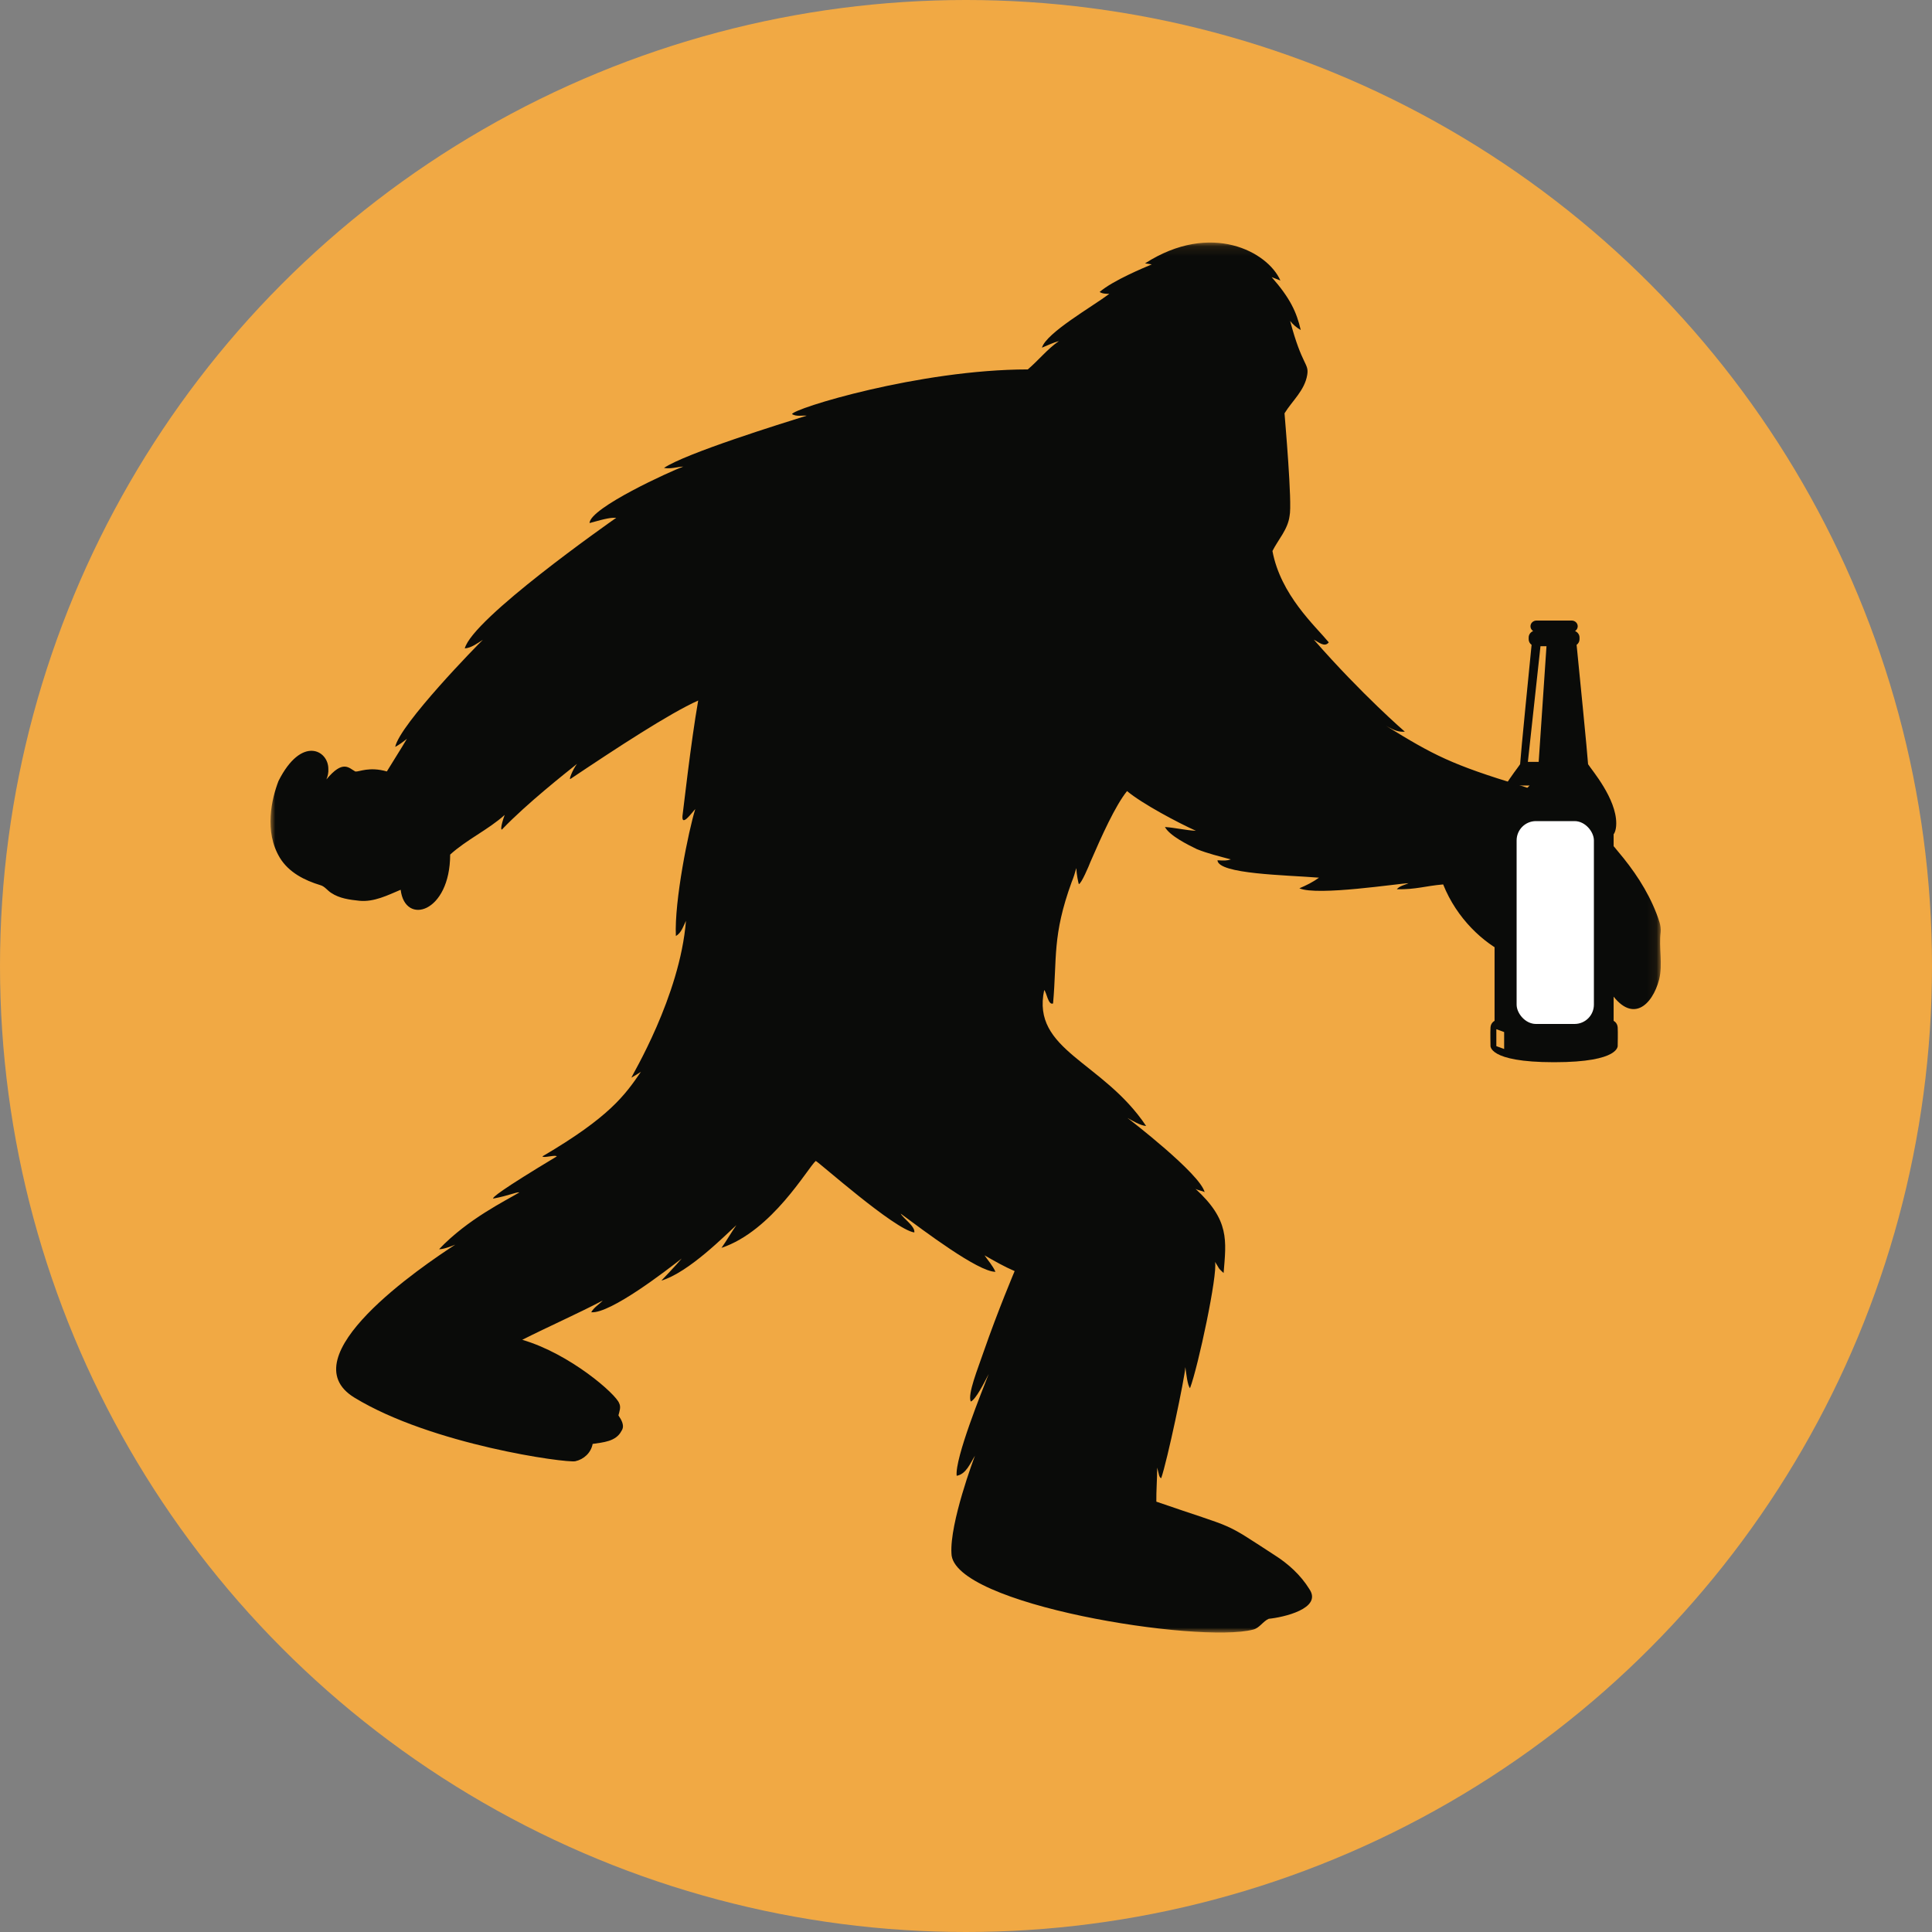
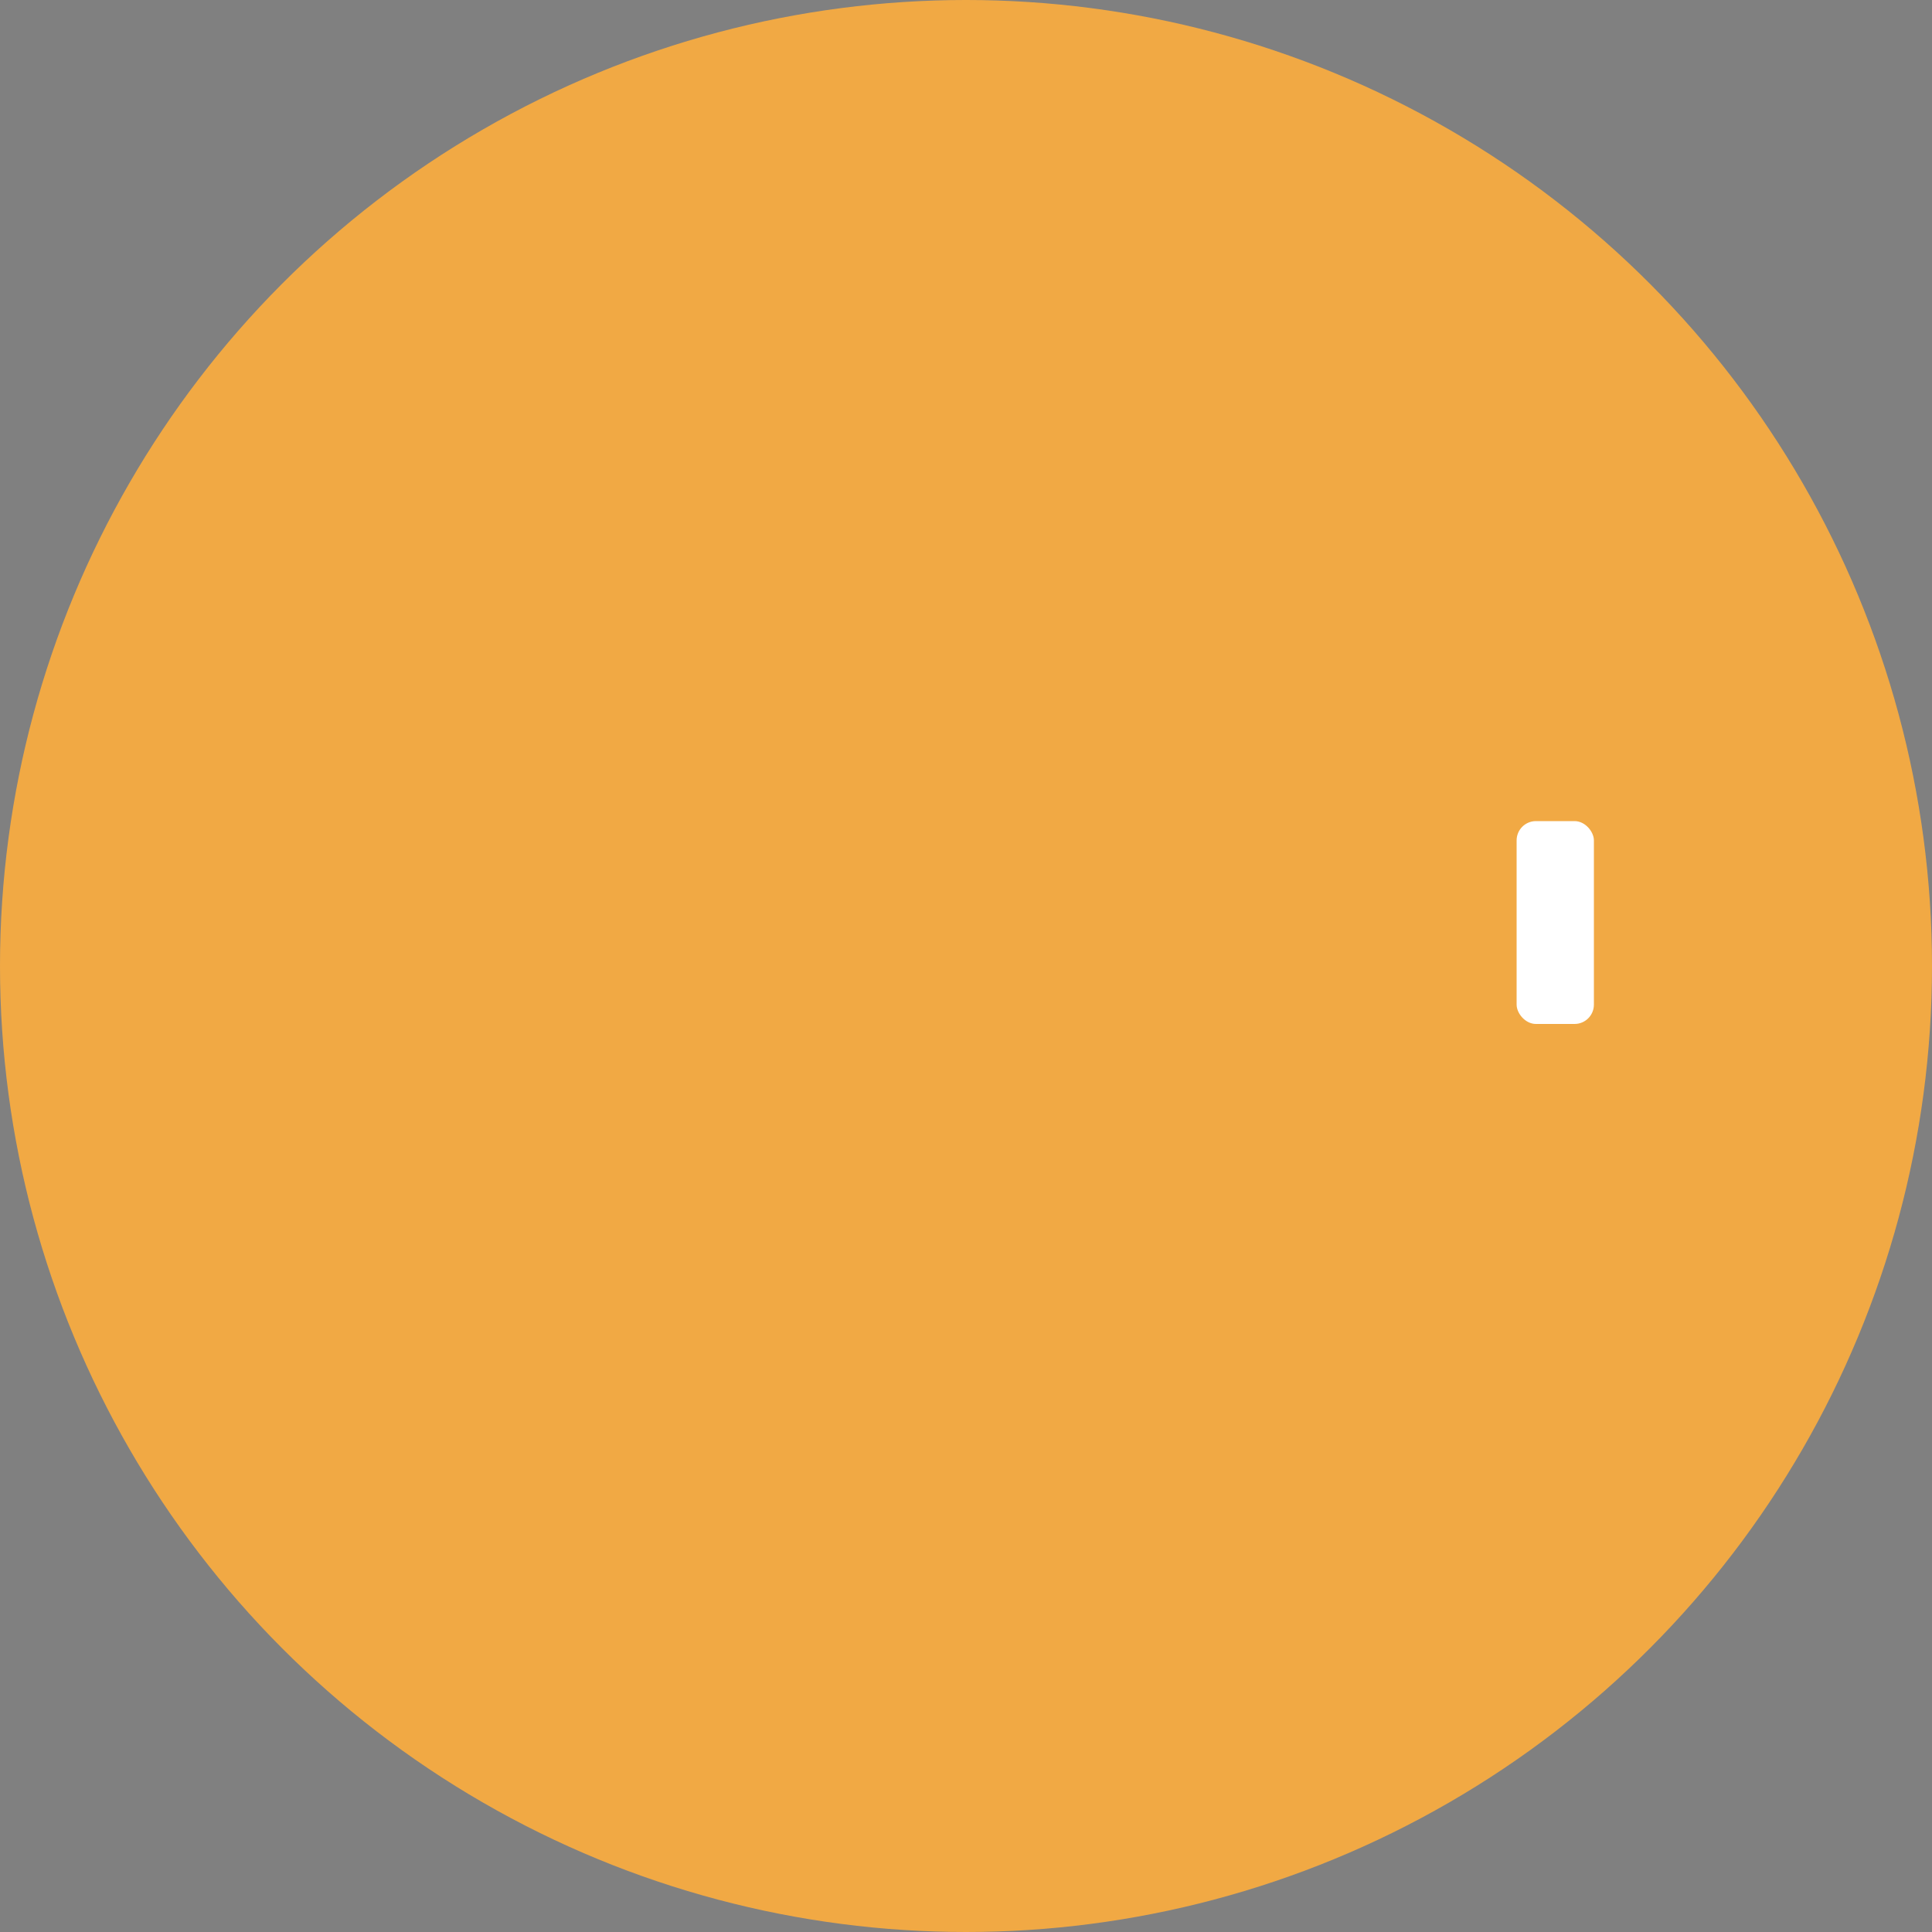
<svg xmlns="http://www.w3.org/2000/svg" xmlns:xlink="http://www.w3.org/1999/xlink" width="200px" height="200px" viewBox="0 0 200 200" version="1.1">
  <rect x="0" y="0" width="200" height="200" fill="#808080" stroke="none" />
  <title>Group 23</title>
  <defs>
-     <polygon id="path-1" points="0 0.108 143.924 0.108 143.924 144 0 144" />
-   </defs>
+     </defs>
  <g id="Page-1" stroke="none" stroke-width="1" fill="none" fill-rule="evenodd">
    <g id="Group-23">
      <circle id="Oval-Copy-2" fill="#F1A944" cx="100" cy="100" r="100" />
      <g id="Group-5" transform="translate(28, 25)">
        <g id="iStock-595726216">
          <mask id="mask-2" fill="white">
            <use xlink:href="#path-1" />
          </mask>
          <g id="Clip-2" />
-           <path d="M104.545,4.037 C104.239,3.925 103.943,3.795 103.64,3.686 C105.545,5.85 106.224,7.306 106.652,9.161 C106.23,8.924 105.856,8.607 105.553,8.219 C106.791,12.912 107.524,12.583 107.323,13.808 C107.061,15.416 105.777,16.483 104.973,17.785 C105,18.245 105.793,27.124 105.497,28.409 C105.319,29.811 104.326,30.842 103.723,32.039 C104.571,36.589 108.141,39.786 109.554,41.495 C109.123,42.064 108.464,41.442 108.007,41.217 C113.002,46.929 117.43,50.744 117.43,50.744 C116.819,50.773 116.446,50.684 115.478,50.134 C120.402,53.175 122.278,54.154 129.424,56.328 C132.608,57.242 137.848,60.954 139.465,63.105 C141.094,65.023 142.541,67.151 143.468,69.545 C143.697,70.166 143.974,70.803 143.91,71.489 C143.705,73.115 144.146,74.778 143.756,76.387 C143.055,79.074 140.911,81.127 138.592,77.546 C137.808,77.565 137.232,78.194 136.534,78.477 C134.527,79.436 131.713,78.92 131.296,76.64 C131.097,74.743 133.654,73.628 133.86,73.47 C134.125,72.875 134.3,72.227 134.254,71.565 C133.445,70.737 132.276,70.453 131.178,70.619 C131.526,71.237 132.161,71.697 132.216,72.479 C132.51,76.668 124.226,73.667 121.396,66.555 C119.473,66.722 118.617,67.089 116.594,67.055 C116.909,66.697 117.404,66.616 117.817,66.43 C116.877,66.438 108.375,67.777 106.512,66.956 C107.22,66.659 107.914,66.314 108.544,65.857 C105.143,65.582 98.108,65.494 98.032,64.057 C98.753,64.097 99.046,64.097 99.415,63.964 C98.231,63.647 97.035,63.361 95.894,62.901 C94.98,62.454 93.095,61.532 92.594,60.612 C93.67,60.684 94.725,60.951 95.801,61.004 C93.981,60.185 90.27,58.227 88.671,56.892 C87.45,58.408 86.05,61.523 84.88,64.224 C84.76,64.554 83.925,66.531 83.676,66.521 C83.61,66.27 83.451,65.584 83.419,64.861 C83.284,65.346 83.141,65.829 82.944,66.293 C80.914,71.873 81.435,74.141 81.013,78.876 C80.506,79.11 80.33,77.656 80.094,77.494 C78.757,83.76 86.158,84.843 90.646,91.56 C90.057,91.523 89.219,91.009 88.714,90.729 C88.922,90.889 96.212,96.483 96.705,98.412 C96.444,98.259 95.997,98.228 95.75,98.059 C99.308,101.314 98.942,103.415 98.667,106.786 C97.998,106.163 98.284,106.386 97.78,105.627 C98.071,106.924 96.028,116.499 95.19,118.705 C94.932,118.405 94.803,117.236 94.707,116.523 C94.647,117.642 92.83,126.242 92.205,128.027 C91.979,127.914 91.984,127.659 91.793,126.925 C91.782,128.276 91.69,129.327 91.704,130.451 C100.258,133.407 98.358,132.361 103.939,135.982 C105.35,136.875 106.644,138.042 107.546,139.504 C108.925,141.53 104.793,142.438 103.342,142.576 C102.739,142.834 102.392,143.534 101.726,143.693 C96.139,145.171 70.547,141.12 70.494,135.806 C70.31,132.643 72.838,125.915 72.928,125.696 C72.433,126.48 72.018,127.602 71.034,127.773 C70.836,125.953 73.691,118.933 74.347,117.241 C73.825,118.255 73.023,119.846 72.498,120.09 C72.135,119.345 73.244,116.649 73.803,114.997 C75.309,110.656 77.036,106.583 77.036,106.583 C75.96,106.122 74.937,105.537 73.919,104.952 C74.305,105.512 74.764,106.024 75.049,106.656 C73.263,106.671 67.588,102.368 65.236,100.633 C65.494,101.125 66.757,101.949 66.65,102.583 C64.603,102.296 56.651,95.202 56.444,95.18 C55.592,95.941 51.937,102.416 46.689,104.178 C47.233,103.416 47.69,102.592 48.23,101.826 C47.139,102.81 43.325,106.711 40.469,107.564 C40.469,107.564 42.079,105.887 42.568,105.282 C41.056,106.463 35.194,111.007 33.202,110.846 C33.488,110.331 34.009,110.046 34.4,109.63 C31.655,111.062 28.825,112.302 26.064,113.695 C31.031,115.15 35.8,119.344 36.101,120.274 C36.304,120.675 36.117,121.116 36.021,121.52 C36.324,121.975 36.707,122.594 36.334,123.13 C35.761,124.247 34.407,124.308 33.351,124.474 C33.18,125.396 32.44,126.071 31.559,126.266 C30.637,126.469 16.713,124.573 8.693,119.683 C1.785,115.471 15.731,106.059 19.128,103.845 C18.748,104.009 17.878,104.338 17.454,104.316 C20.432,101.179 24.384,99.278 25.771,98.433 C25.463,98.38 24.658,98.782 23.053,99.077 C22.96,98.965 23.809,98.216 29.631,94.715 C29.564,94.498 28.216,94.92 28.157,94.703 C35.101,90.63 36.692,88.372 38.348,85.954 C38.023,86.164 37.695,86.372 37.357,86.559 C37.388,86.377 42.392,78.146 43.01,70.324 C42.732,70.889 42.532,71.575 41.967,71.897 C41.791,68.291 43.288,60.949 43.974,58.756 C43.645,59.086 42.425,60.845 42.678,59.232 C42.72,59.014 43.503,51.93 44.277,47.517 C41.262,48.871 35.823,52.442 31.055,55.633 C30.848,55.782 31.261,54.708 31.73,54.077 C30.513,55.051 26.554,58.169 24.015,60.816 C23.834,61.066 23.8,60.575 24.243,59.363 C22.494,60.926 20.343,61.889 18.601,63.465 C18.593,69.498 13.92,70.846 13.477,67.108 C12.116,67.682 10.723,68.39 9.215,68.249 C8.208,68.141 7.15,68.015 6.278,67.428 C5.886,67.181 5.608,66.742 5.147,66.626 C3.543,66.14 1.9,65.321 0.969,63.795 C-0.675,61.062 0.119,57.705 0.829,55.849 C3.21,51.118 5.989,52.667 5.989,54.581 C6.019,54.964 5.934,55.338 5.789,55.688 C7.514,53.601 8.114,54.505 8.787,54.869 C9.191,54.91 10.211,54.336 12.047,54.859 C12.73,53.727 13.455,52.624 14.123,51.48 C13.737,51.788 13.344,52.088 12.911,52.32 C13.386,49.982 21.53,41.65 21.991,41.233 C21.402,41.601 20.815,42.06 20.113,42.125 C20.933,39.028 34.976,29.178 35.796,28.6 C35.289,28.587 34.864,28.622 33.029,29.148 C33.064,27.569 41.491,23.744 42.737,23.299 C42.068,23.342 41.408,23.566 40.735,23.44 C42.966,21.931 52.957,18.824 55.512,18.03 C55.007,17.993 54.454,18.143 53.992,17.873 C54.051,17.312 67.167,13.251 78.395,13.243 C79.502,12.308 80.419,11.132 81.619,10.309 C81.01,10.467 80.446,10.757 79.862,10.991 C80.318,9.449 85.108,6.723 86.835,5.421 C86.492,5.408 86.136,5.421 85.834,5.224 C87.22,4.025 90.491,2.683 91.229,2.37 C91.055,2.343 90.708,2.29 90.535,2.264 C97.364,-2.123 103.247,1.067 104.545,4.037" id="Fill-1" fill="#0A0B09" mask="url(#mask-2)" />
        </g>
-         <path d="M139.463,81.364 C139.433,80.859 139.042,80.68 139.042,80.68 L139.042,61.362 C139.042,61.362 139.313,61.065 139.313,60.233 C139.313,57.647 136.788,54.734 136.397,54.11 C136.344,53.14 135.426,43.916 135.21,41.754 C135.392,41.622 135.511,41.413 135.511,41.178 L135.511,40.992 C135.511,40.695 135.32,40.437 135.049,40.327 C135.215,40.22 135.325,40.039 135.325,39.834 C135.325,39.507 135.045,39.24 134.703,39.24 L131.056,39.24 C130.714,39.24 130.434,39.507 130.434,39.834 C130.434,40.039 130.544,40.22 130.71,40.327 C130.439,40.437 130.248,40.695 130.248,40.992 L130.248,41.178 C130.248,41.413 130.367,41.622 130.55,41.754 C130.334,43.916 129.416,53.14 129.362,54.11 C128.972,54.734 126.446,57.647 126.446,60.233 C126.446,61.065 126.717,61.362 126.717,61.362 L126.717,80.68 C126.717,80.68 126.326,80.859 126.296,81.364 C126.266,81.869 126.296,83.206 126.296,83.206 C126.296,83.206 125.935,84.96 132.88,84.96 C139.824,84.96 139.463,83.206 139.463,83.206 C139.463,83.206 139.493,81.869 139.463,81.364 Z M127.709,83.593 L126.901,83.296 L126.901,81.542 L127.709,81.839 L127.709,83.593 Z M128.694,60.401 C127.906,60.401 127.492,60.401 127.492,60.401 C127.492,60.401 126.911,59.133 128.942,56.319 C129.46,56.319 130.351,56.319 130.351,56.319 C130.351,56.319 128.694,57.687 128.694,60.401 Z M130.165,53.872 L131.47,41.895 L132.092,41.895 L131.284,53.872 L130.165,53.872 Z" id="iStock-966967766" fill="#0A0B09" />
        <rect id="Rectangle" fill="#FFFFFF" x="129" y="60" width="8" height="21" rx="2" />
      </g>
    </g>
  </g>
</svg>